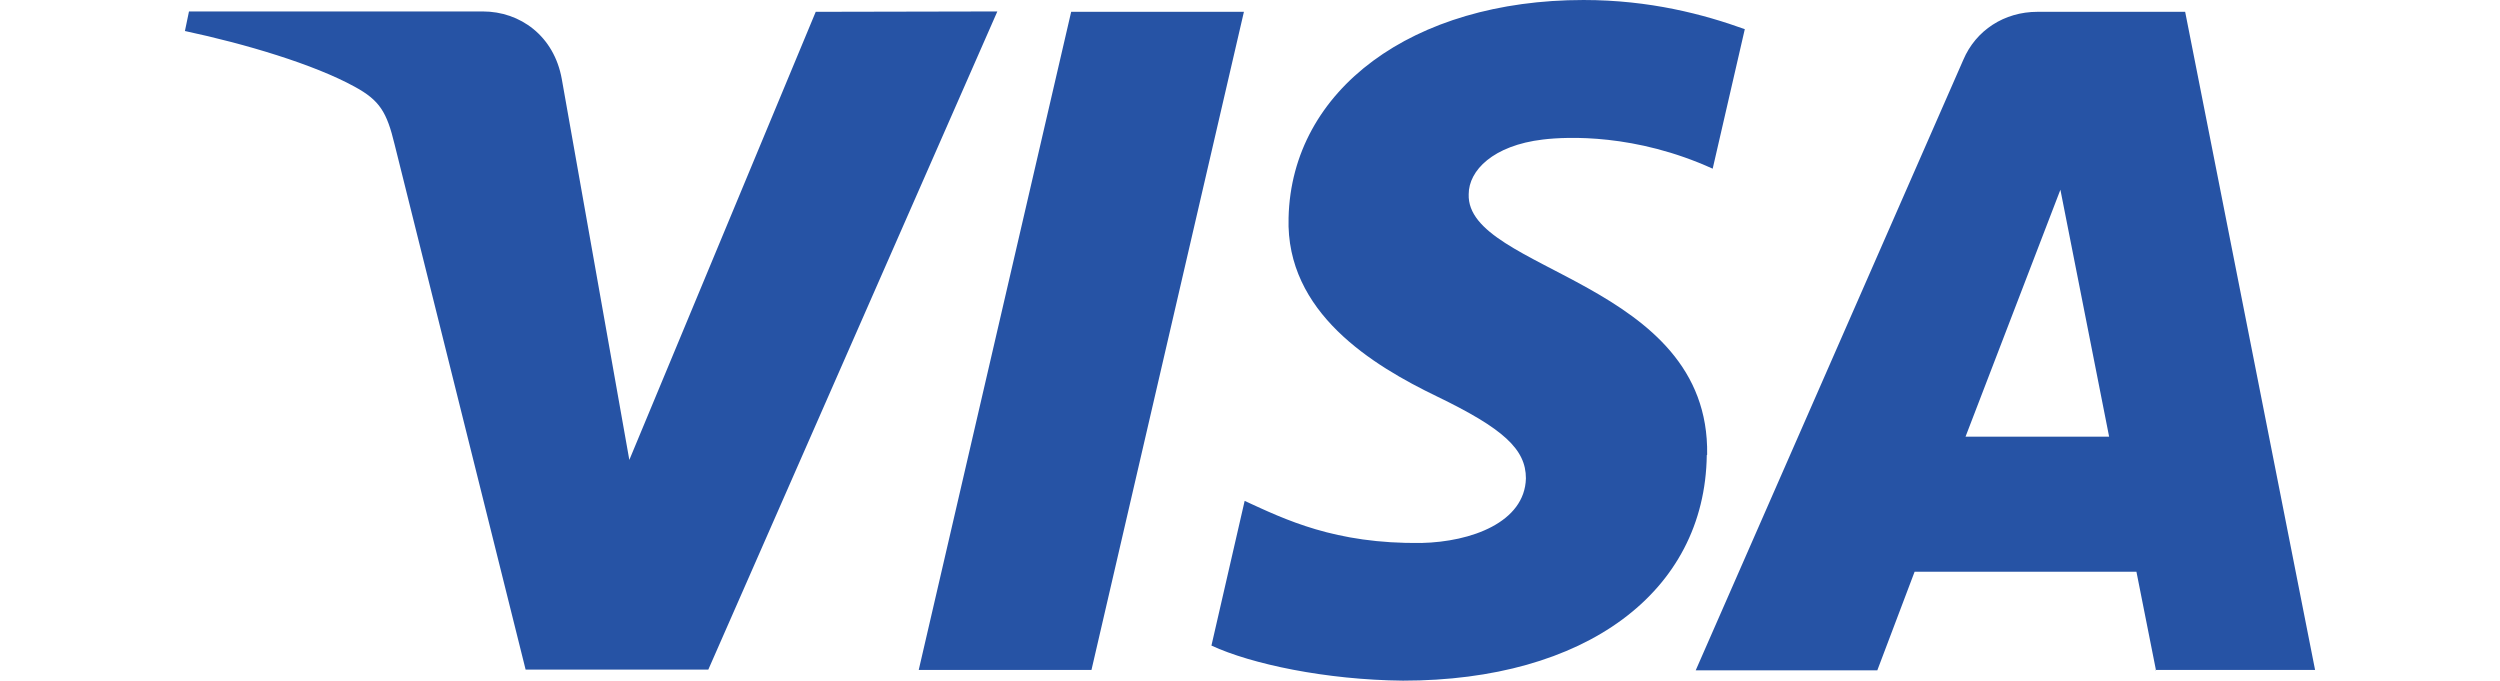
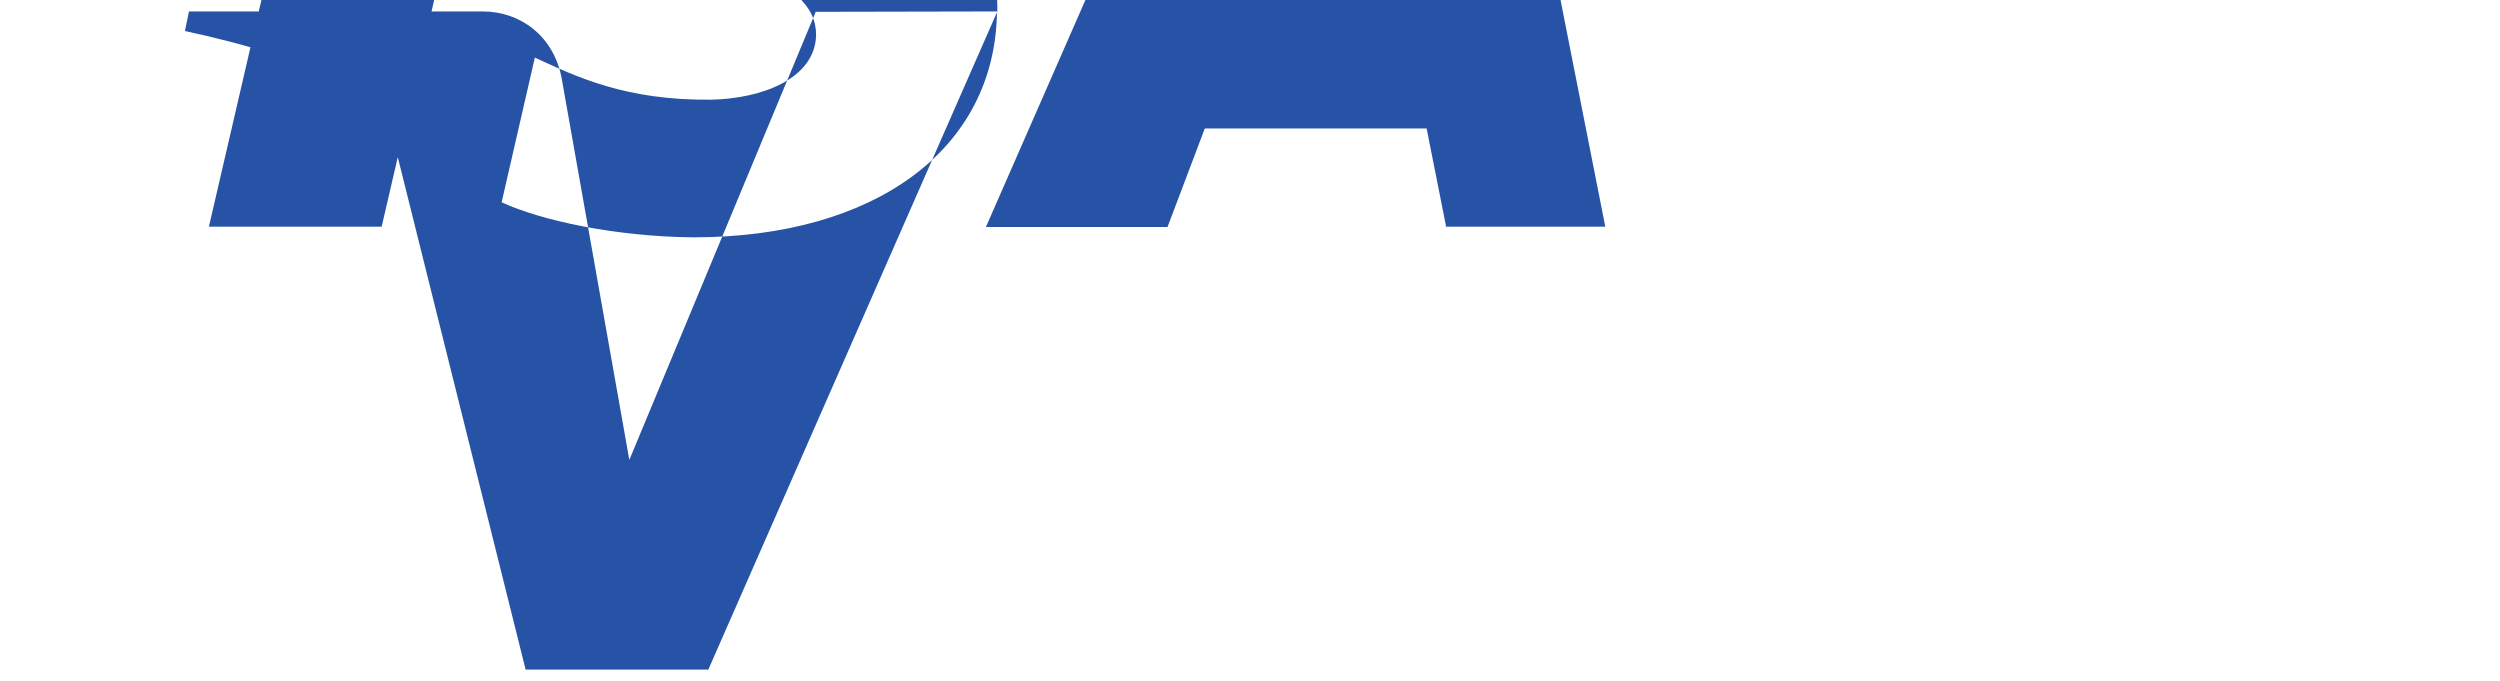
<svg xmlns="http://www.w3.org/2000/svg" width="6.773mm" height="1.844mm" version="1.1" viewBox="0 0 6.773 1.844">
  <g transform="translate(-80.949 -97.848)">
-     <path class="cls-305" d="m83.651 97.879-0.783 1.783h-0.495l-0.355-1.423c-0.021-0.087-0.04-0.119-0.108-0.156-0.111-0.061-0.296-0.116-0.46-0.151l0.011-0.053h0.796c0.101 0 0.193 0.066 0.214 0.183l0.183 1.032 0.505-1.214zm1.923 1.201c0.008-0.471-0.654-0.497-0.646-0.706 0-0.064 0.066-0.132 0.201-0.148 0.066-0.008 0.251-0.016 0.46 0.079l0.087-0.378c-0.111-0.04-0.257-0.079-0.437-0.079-0.463 0-0.791 0.243-0.799 0.59-0.008 0.257 0.228 0.4 0.402 0.484 0.18 0.087 0.241 0.143 0.241 0.222-0.003 0.119-0.148 0.172-0.283 0.175-0.235 0.003-0.37-0.064-0.479-0.114l-0.09 0.392c0.108 0.05 0.31 0.093 0.519 0.095 0.492 0 0.818-0.238 0.823-0.611m1.214 0.582h0.434l-0.352-1.783h-0.4c-0.09 0-0.167 0.05-0.201 0.13l-0.725 1.654h0.492l0.101-0.267h0.601l0.053 0.267zm-0.513-0.632 0.257-0.669 0.132 0.669zm-1.955-1.151-0.413 1.783h-0.468l0.413-1.783z" fill="#2653a5" stroke-width=".265" />
+     <path class="cls-305" d="m83.651 97.879-0.783 1.783h-0.495l-0.355-1.423c-0.021-0.087-0.04-0.119-0.108-0.156-0.111-0.061-0.296-0.116-0.46-0.151l0.011-0.053h0.796c0.101 0 0.193 0.066 0.214 0.183l0.183 1.032 0.505-1.214zc0.008-0.471-0.654-0.497-0.646-0.706 0-0.064 0.066-0.132 0.201-0.148 0.066-0.008 0.251-0.016 0.46 0.079l0.087-0.378c-0.111-0.04-0.257-0.079-0.437-0.079-0.463 0-0.791 0.243-0.799 0.59-0.008 0.257 0.228 0.4 0.402 0.484 0.18 0.087 0.241 0.143 0.241 0.222-0.003 0.119-0.148 0.172-0.283 0.175-0.235 0.003-0.37-0.064-0.479-0.114l-0.09 0.392c0.108 0.05 0.31 0.093 0.519 0.095 0.492 0 0.818-0.238 0.823-0.611m1.214 0.582h0.434l-0.352-1.783h-0.4c-0.09 0-0.167 0.05-0.201 0.13l-0.725 1.654h0.492l0.101-0.267h0.601l0.053 0.267zm-0.513-0.632 0.257-0.669 0.132 0.669zm-1.955-1.151-0.413 1.783h-0.468l0.413-1.783z" fill="#2653a5" stroke-width=".265" />
  </g>
</svg>